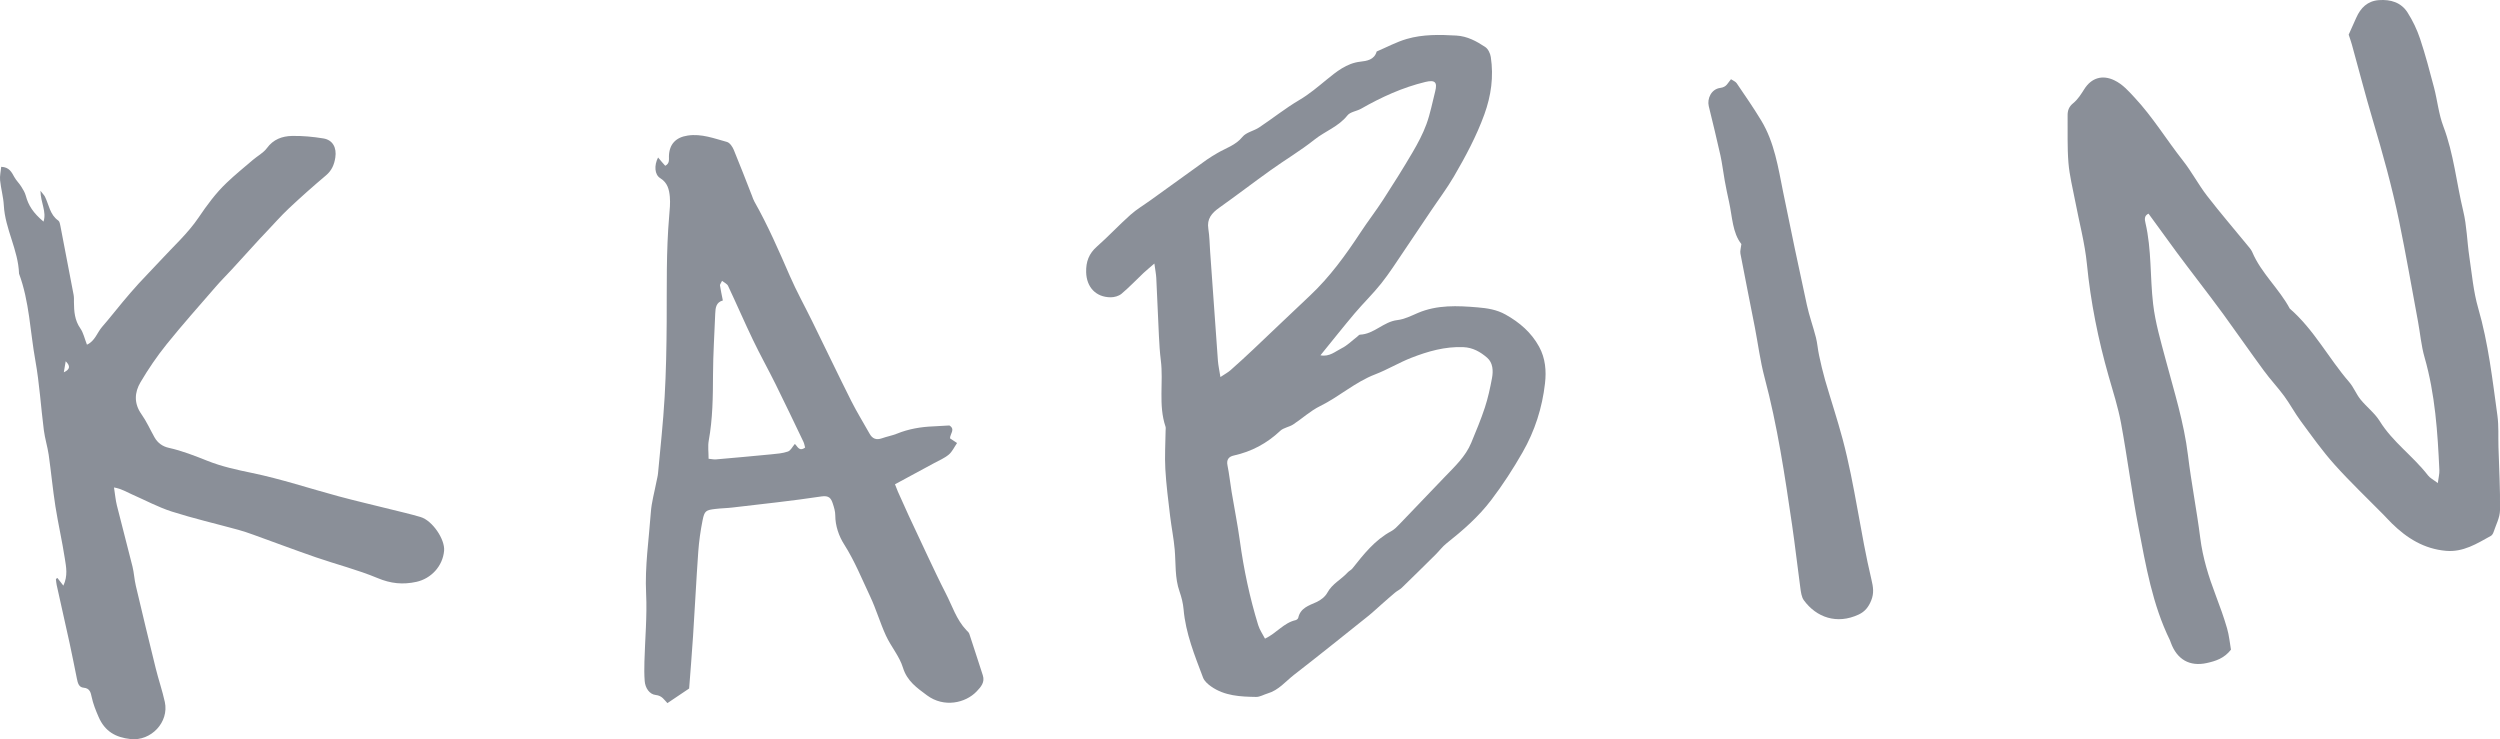
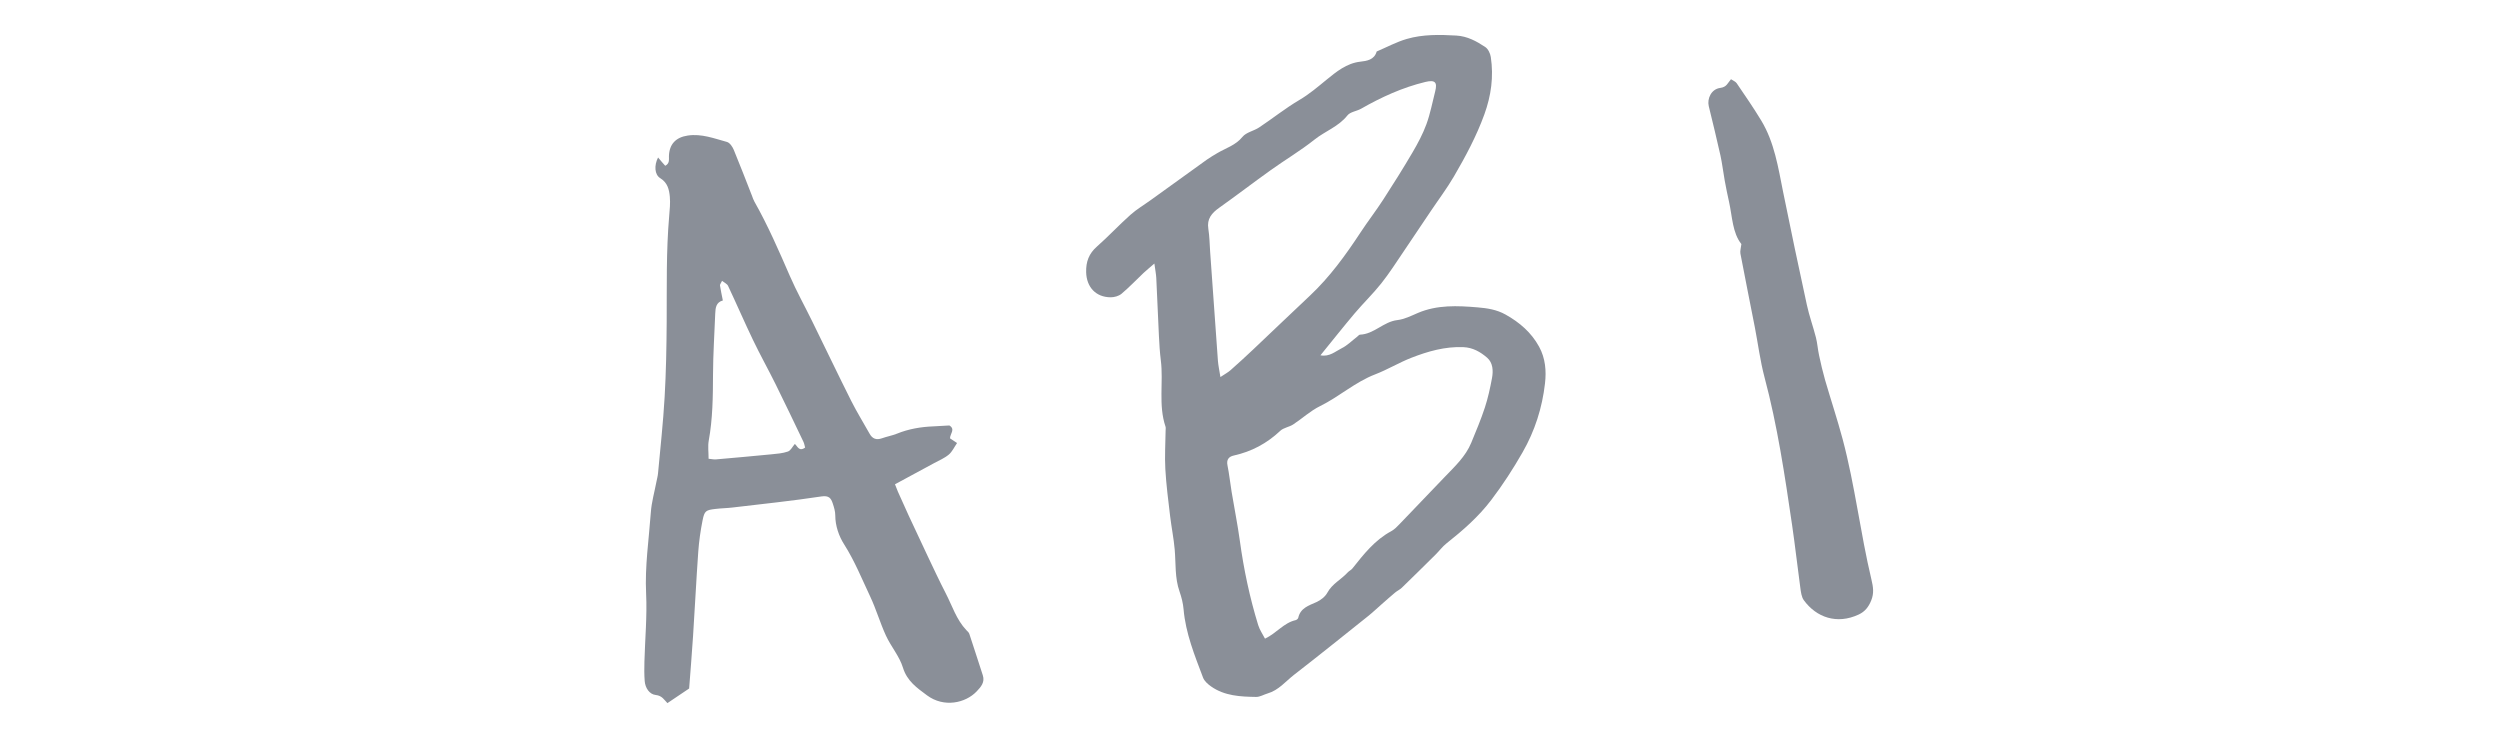
<svg xmlns="http://www.w3.org/2000/svg" id="Layer_1" data-name="Layer 1" viewBox="0 0 621.02 183.61">
  <path d="M286.76,65.46c-1.3,1.13-2.02,1.72-2.7,2.35-1.82,1.73-3.56,3.56-5.47,5.17-.68,.57-1.78,.87-2.69,.87-3.72-.02-5.99-2.56-6.09-6.22-.07-2.61,.68-4.63,2.67-6.38,2.86-2.52,5.46-5.33,8.31-7.87,1.57-1.4,3.41-2.48,5.12-3.72,4.64-3.34,9.27-6.7,13.91-10.02,.82-.58,1.7-1.08,2.56-1.6,2.13-1.26,4.55-1.94,6.26-4.04,.93-1.15,2.82-1.46,4.15-2.35,3.34-2.22,6.49-4.75,9.93-6.78,2.52-1.48,4.64-3.3,6.87-5.12,2.33-1.89,4.92-4.05,8.32-4.43,1.61-.18,3.49-.45,4.07-2.53,2.49-1.06,4.9-2.37,7.48-3.12,4-1.16,8.14-1.08,12.29-.84,2.77,.16,5.03,1.41,7.2,2.85,.71,.47,1.25,1.6,1.38,2.5,.73,4.87,.09,9.55-1.6,14.23-1.97,5.43-4.67,10.46-7.55,15.4-1.76,3.02-3.88,5.82-5.83,8.73-2.19,3.24-4.35,6.5-6.55,9.74-1.86,2.74-3.64,5.55-5.69,8.13-2.06,2.59-4.46,4.9-6.6,7.43-2.83,3.35-5.55,6.8-8.5,10.42,2.25,.44,3.71-.98,5.27-1.75,1.4-.69,2.56-1.88,3.83-2.85,.24-.18,.48-.52,.72-.53,3.51-.13,5.83-3.22,9.29-3.62,1.74-.2,3.44-1.06,5.09-1.77,4.81-2.05,9.82-1.81,14.84-1.39,2.38,.2,4.73,.55,6.93,1.78,3.51,1.96,6.41,4.46,8.35,8,1.56,2.86,1.82,5.98,1.46,9.11-.69,6.06-2.51,11.77-5.56,17.1-2.35,4.11-4.89,8.04-7.77,11.83-3.2,4.22-7.06,7.57-11.13,10.8-1.01,.8-1.79,1.87-2.72,2.79-2.78,2.75-5.56,5.5-8.37,8.22-.49,.48-1.16,.78-1.69,1.22-1.14,.95-2.24,1.94-3.36,2.92-1.13,.99-2.22,2.03-3.4,2.97-6.09,4.86-12.16,9.75-18.32,14.52-2.11,1.64-3.85,3.85-6.57,4.64-.96,.28-1.91,.88-2.86,.87-3.9-.06-7.83-.24-11.19-2.6-.8-.56-1.67-1.33-2-2.19-2.08-5.52-4.33-11.01-4.84-16.99-.13-1.49-.51-2.99-1-4.4-1.2-3.4-.9-6.93-1.2-10.41-.24-2.78-.81-5.54-1.14-8.32-.46-3.89-.97-7.78-1.19-11.68-.18-3.2,.03-6.43,.07-9.64,0-.3,.07-.63-.02-.9-1.83-5.39-.48-11.01-1.17-16.48-.25-1.99-.37-4-.47-6.01-.24-4.82-.42-9.64-.66-14.46-.05-.95-.24-1.87-.47-3.56Zm27.47,93.19c2.9-1.38,4.67-3.94,7.61-4.6,.25-.06,.6-.34,.65-.57,.55-2.47,2.62-3.05,4.56-3.93,1.05-.48,2.15-1.34,2.68-2.33,1.21-2.23,3.47-3.28,5.07-5.05,.33-.36,.84-.57,1.14-.95,2.8-3.52,5.55-7.06,9.64-9.26,.78-.42,1.44-1.1,2.06-1.75,3.76-3.89,7.48-7.81,11.22-11.71,2.5-2.61,5.19-5.08,6.61-8.52,1.19-2.89,2.41-5.78,3.38-8.74,.78-2.37,1.31-4.84,1.77-7.3,.34-1.82,.25-3.82-1.2-5.08-1.65-1.42-3.53-2.54-5.94-2.63-4.54-.18-8.77,1.04-12.88,2.64-3.07,1.2-5.92,2.94-8.99,4.12-4.99,1.92-8.95,5.56-13.7,7.89-2.39,1.17-4.42,3.08-6.68,4.56-.99,.64-2.37,.8-3.2,1.57-3.31,3.13-7.13,5.17-11.57,6.15-1.21,.27-1.84,1.01-1.54,2.45,.44,2.16,.66,4.36,1.02,6.54,.67,4.06,1.49,8.11,2.05,12.19,.97,7.1,2.45,14.08,4.55,20.92,.36,1.19,1.12,2.26,1.7,3.39Zm-11.05-65c1.12-.75,1.87-1.14,2.49-1.69,1.88-1.66,3.74-3.36,5.56-5.08,4.73-4.47,9.42-8.98,14.16-13.43,4.95-4.65,8.88-10.09,12.59-15.73,1.81-2.76,3.84-5.37,5.63-8.14,2.51-3.87,4.96-7.78,7.29-11.75,1.31-2.24,2.55-4.56,3.44-6.99,.96-2.62,1.47-5.41,2.17-8.13,.6-2.31-.06-2.93-2.45-2.35-5.66,1.37-10.9,3.76-15.94,6.64-1.11,.63-2.71,.78-3.41,1.67-2.2,2.79-5.53,3.9-8.18,6.01-3.44,2.74-7.26,5-10.85,7.57-4.31,3.08-8.51,6.3-12.82,9.36-1.85,1.32-3.1,2.74-2.7,5.23,.3,1.88,.32,3.8,.45,5.71,.64,9.02,1.27,18.04,1.93,27.06,.09,1.17,.35,2.32,.62,4.04Z" fill="#8A8F98" />
-   <path d="M583.42,8.63c.75-1.67,1.32-2.95,1.89-4.22,1.1-2.47,2.79-4.17,5.64-4.38,2.89-.21,5.5,.56,7.1,3.07,1.29,2.02,2.35,4.24,3.11,6.51,1.33,3.99,2.4,8.06,3.47,12.13,.84,3.2,1.15,6.58,2.32,9.65,2.59,6.82,3.25,14.05,4.94,21.05,.89,3.68,.95,7.56,1.51,11.33,.64,4.27,1.01,8.64,2.2,12.76,2.54,8.76,3.54,17.75,4.78,26.71,.35,2.58,.18,5.23,.26,7.85,.15,5.22,.46,10.44,.38,15.66-.03,1.81-1,3.61-1.59,5.4-.12,.37-.37,.8-.68,.97-3.48,1.92-6.86,4.09-11.16,3.71-5.42-.48-9.67-3.12-13.42-6.8-.71-.7-1.39-1.45-2.09-2.17-4.08-4.15-8.32-8.16-12.2-12.5-3.01-3.36-5.63-7.07-8.32-10.71-1.49-2.01-2.67-4.24-4.14-6.25-1.6-2.18-3.47-4.15-5.06-6.33-3.39-4.61-6.65-9.31-10.01-13.94-2.06-2.84-4.21-5.62-6.33-8.42-1.75-2.32-3.53-4.62-5.25-6.95-2.36-3.2-4.69-6.43-7.06-9.69-1.13,.51-.95,1.49-.76,2.31,1.55,6.63,1.12,13.43,1.9,20.11,.54,4.66,1.9,9.25,3.11,13.81,2.09,7.87,4.56,15.63,5.55,23.78,.83,6.87,2.18,13.68,3.05,20.55,.62,4.94,2.08,9.6,3.83,14.21,1.03,2.72,2.02,5.45,2.83,8.23,.52,1.81,.69,3.72,.97,5.31-1.72,2.2-3.85,2.84-6.01,3.32-4.26,.94-7.41-.89-8.93-5.07-.07-.19-.12-.39-.21-.57-4.36-8.88-5.99-18.54-7.83-28.1-1.65-8.58-2.75-17.27-4.33-25.86-.73-3.94-1.97-7.8-3.08-11.67-2.6-9.12-4.46-18.35-5.39-27.81-.52-5.27-1.93-10.45-2.92-15.68-.6-3.16-1.41-6.3-1.67-9.49-.32-3.89-.16-7.82-.21-11.73-.02-1.26,.31-2.22,1.41-3.11,1.13-.91,1.96-2.25,2.75-3.5,1.78-2.8,4.51-3.59,7.46-2.16,2.06,.99,3.47,2.62,5,4.26,4.53,4.85,7.95,10.51,12.03,15.69,2.17,2.75,3.82,5.92,5.96,8.7,3.23,4.19,6.69,8.2,10.04,12.3,.44,.54,.95,1.09,1.22,1.72,2.23,5.26,6.66,9.06,9.32,14.04,6.01,5.2,9.64,12.34,14.77,18.26,1.1,1.27,1.72,2.96,2.78,4.28,1.51,1.87,3.54,3.39,4.79,5.4,3.23,5.22,8.32,8.72,12,13.5,.5,.65,1.32,1.05,2.43,1.9,.19-1.44,.43-2.31,.39-3.17-.43-9.46-1.05-18.89-3.68-28.07-.83-2.88-1.08-5.93-1.63-8.9-1.54-8.3-2.98-16.61-4.68-24.88-1.76-8.55-4.11-16.96-6.6-25.34-1.83-6.15-3.42-12.37-5.14-18.56-.24-.87-.55-1.72-.79-2.44Z" fill="#8A8F98" />
-   <path d="M14.26,143.57c.42,.54,.84,1.08,1.48,1.91,1.16-2.47,.69-4.65,.37-6.71-.67-4.36-1.66-8.66-2.35-13.01-.66-4.24-1.06-8.52-1.66-12.77-.3-2.06-.95-4.08-1.21-6.14-.74-5.77-1.08-11.6-2.11-17.31-1.3-7.2-1.47-14.61-4.05-21.56-.19-5.88-3.46-11.08-3.78-16.95-.11-2.09-.72-4.16-.93-6.25-.11-1.05,.17-2.13,.28-3.34,2,.07,2.59,1.33,3.27,2.56,.46,.83,1.18,1.51,1.69,2.32,.46,.72,.93,1.49,1.15,2.31,.65,2.41,1.82,4.24,4.4,6.42,.81-2.47-.71-4.66-.76-7.66,.66,.85,.95,1.13,1.12,1.47,1,2.03,1.22,4.48,3.31,5.93,.33,.23,.44,.88,.53,1.36,1.11,5.7,2.21,11.41,3.28,17.11,.11,.59,.08,1.2,.08,1.81,.02,2.29,.18,4.5,1.59,6.51,.77,1.1,1.05,2.55,1.64,4.04,2-.89,2.52-3,3.77-4.43,1.77-2.02,3.41-4.15,5.14-6.21,1.29-1.54,2.59-3.06,3.94-4.54,1.75-1.91,3.58-3.75,5.34-5.66,3.25-3.54,6.89-6.81,9.55-10.75,2.1-3.11,4.27-6.06,6.96-8.62,2.09-2,4.35-3.83,6.55-5.71,1.14-.98,2.59-1.72,3.45-2.9,1.6-2.2,3.81-2.98,6.25-3.03,2.6-.05,5.23,.2,7.79,.62,2.33,.38,3.33,2.3,2.96,4.74-.27,1.76-.88,3.22-2.3,4.42-3.14,2.65-6.22,5.38-9.21,8.19-2.04,1.92-3.89,4.05-5.83,6.08-.48,.51-.97,1.01-1.45,1.53-2.29,2.51-4.57,5.02-6.87,7.53-1.36,1.48-2.79,2.89-4.1,4.41-4.08,4.71-8.22,9.36-12.13,14.21-2.39,2.97-4.56,6.15-6.5,9.44-1.5,2.53-1.67,5.26,.22,7.94,1.27,1.79,2.17,3.84,3.26,5.77,.79,1.39,2,2.26,3.55,2.6,3.34,.74,6.48,1.99,9.65,3.25,3.51,1.4,7.29,2.22,11.02,2.99,7.29,1.51,14.34,3.87,21.51,5.8,4.26,1.15,8.56,2.14,12.84,3.21,2.51,.63,5.04,1.2,7.53,1.94,2.91,.87,6.08,5.52,5.83,8.38-.34,3.84-3.24,6.92-6.88,7.72-3.37,.74-6.39,.43-9.65-.94-4.96-2.07-10.23-3.4-15.33-5.16-5.2-1.8-10.35-3.74-15.53-5.61-1.23-.44-2.46-.87-3.71-1.21-5.52-1.51-11.1-2.81-16.54-4.54-3.4-1.09-6.59-2.82-9.88-4.26-1.33-.58-2.59-1.4-4.48-1.73,.28,1.78,.39,3.15,.72,4.47,1.26,5.07,2.62,10.12,3.88,15.2,.38,1.55,.45,3.18,.82,4.73,1.61,6.86,3.26,13.7,4.95,20.54,.69,2.8,1.65,5.55,2.26,8.36,1.08,4.99-3.42,9.77-8.54,9.2-3.64-.41-6.34-1.85-7.93-5.53-.71-1.64-1.34-3.21-1.71-4.94-.22-1.07-.47-2.16-1.97-2.28-1.25-.1-1.48-1.22-1.69-2.22-.61-2.95-1.17-5.92-1.82-8.87-1.05-4.82-2.15-9.63-3.21-14.44-.11-.48-.13-.98-.19-1.48,.11-.08,.23-.17,.35-.25Zm2.06-53.83c-.14,.8-.27,1.6-.47,2.75,1.62-.76,1.64-1.6,.47-2.75Z" fill="#8A8F98" />
  <path d="M171.19,171.03c-2.22,1.49-3.75,2.53-5.4,3.63-.78-.78-1.3-1.85-2.9-2.02-1.55-.16-2.61-1.73-2.74-3.46-.13-1.6-.11-3.22-.07-4.83,.15-5.63,.69-11.28,.42-16.89-.33-6.79,.69-13.45,1.17-20.15,.18-2.58,.92-5.12,1.4-7.67,.13-.69,.33-1.38,.39-2.07,.58-6.31,1.28-12.62,1.64-18.95,.36-6.22,.47-12.47,.51-18.7,.05-8.75-.14-17.51,.62-26.24,.14-1.6,.3-3.22,.16-4.81-.16-1.79-.57-3.5-2.38-4.61-1.41-.87-1.56-3.15-.54-5.14,.35,.42,.65,.78,.96,1.14,.25,.29,.51,.57,.82,.92,1.13-.58,.9-1.53,.92-2.38,.08-2.99,1.71-4.69,4.68-5.13,3.43-.51,6.56,.73,9.73,1.59,.7,.19,1.37,1.18,1.69,1.95,1.58,3.8,3.04,7.65,4.55,11.48,.18,.47,.33,.96,.58,1.39,3.36,5.94,6.07,12.19,8.79,18.44,1.68,3.86,3.74,7.56,5.59,11.34,3.23,6.57,6.39,13.19,9.67,19.73,1.4,2.78,3.05,5.44,4.57,8.16,.7,1.25,1.67,1.61,3.04,1.13,1.23-.44,2.54-.67,3.74-1.15,2.93-1.19,5.97-1.7,9.1-1.82,1.3-.05,2.59-.15,3.93-.22,1.57,.94,.14,2.11,.16,3.2,.48,.32,.95,.63,1.75,1.16-.71,1.04-1.21,2.17-2.06,2.88-1.06,.89-2.41,1.45-3.65,2.12-3.16,1.72-6.34,3.42-9.71,5.25,.25,.62,.47,1.24,.73,1.84,.89,2.01,1.79,4.02,2.71,6.01,1.56,3.36,3.13,6.73,4.72,10.07,1.46,3.07,2.9,6.16,4.46,9.18,1.6,3.09,2.63,6.51,5.1,9.12,.28,.29,.63,.58,.75,.94,1.14,3.42,2.23,6.87,3.35,10.29,.57,1.75-.5,2.91-1.52,3.99-2.78,2.93-8.15,4.1-12.34,.99-2.46-1.83-4.95-3.52-5.98-6.88-.86-2.81-2.95-5.21-4.21-7.93-1.47-3.19-2.44-6.6-3.94-9.77-2.05-4.34-3.84-8.8-6.45-12.91-1.29-2.02-2.21-4.58-2.21-7.23,0-.98-.31-1.99-.62-2.93-.43-1.31-.94-2.04-2.82-1.76-7.33,1.11-14.71,1.88-22.08,2.75-1.4,.17-2.81,.18-4.21,.35-2.41,.28-2.76,.47-3.23,2.82-.51,2.56-.88,5.16-1.07,7.76-.5,7.01-.84,14.03-1.3,21.05-.29,4.5-.67,9-.97,13Zm4.83-57.07c.82,.08,1.32,.2,1.79,.16,4.59-.4,9.19-.81,13.78-1.26,1.4-.14,2.84-.24,4.14-.7,.69-.24,1.13-1.21,1.71-1.88,.63,.47,1,2.02,2.56,.9-.15-.51-.21-1-.42-1.43-2.3-4.8-4.59-9.61-6.95-14.38-1.82-3.67-3.83-7.26-5.6-10.96-2.13-4.44-4.08-8.96-6.18-13.41-.23-.49-.91-.78-1.49-1.23-.28,.61-.55,.9-.51,1.14,.18,1.18,.44,2.35,.71,3.73-1.66,.44-1.84,1.8-1.89,3.25-.19,5.03-.53,10.06-.55,15.09-.02,5.53-.07,11.04-1.07,16.52-.24,1.34-.03,2.77-.03,4.47Z" fill="#8A8F98" />
  <path d="M432.57,60.63c-2.22-2.8-2.24-6.74-3.05-10.43-.39-1.76-.76-3.53-1.08-5.31-.38-2.07-.61-4.18-1.06-6.24-.91-4.11-1.92-8.19-2.91-12.28-.44-1.83,.6-4.24,2.85-4.53,1.62-.21,1.84-1.21,2.67-2.16,.52,.35,1.13,.57,1.42,1,2.08,3.06,4.19,6.11,6.1,9.27,3.28,5.44,4.2,11.63,5.43,17.73,1.89,9.37,3.87,18.72,5.9,28.06,.59,2.73,1.56,5.38,2.25,8.09,.37,1.45,.46,2.97,.78,4.43,.44,2.05,.91,4.1,1.49,6.12,1.43,4.92,3.05,9.78,4.37,14.72,3.06,11.48,4.4,23.32,7.15,34.87,.44,1.84,.68,3.37-.06,5.2-.66,1.63-1.58,2.77-3.1,3.48-5.42,2.54-10.52,.71-13.62-3.53-.61-.83-.74-2.07-.89-3.15-.71-5.18-1.28-10.37-2.04-15.54-1.81-12.32-3.63-24.64-6.85-36.71-1.08-4.06-1.6-8.26-2.4-12.39-1.19-6.11-2.43-12.22-3.59-18.34-.12-.64,.13-1.34,.24-2.36Z" fill="#8A8F98" />
</svg>